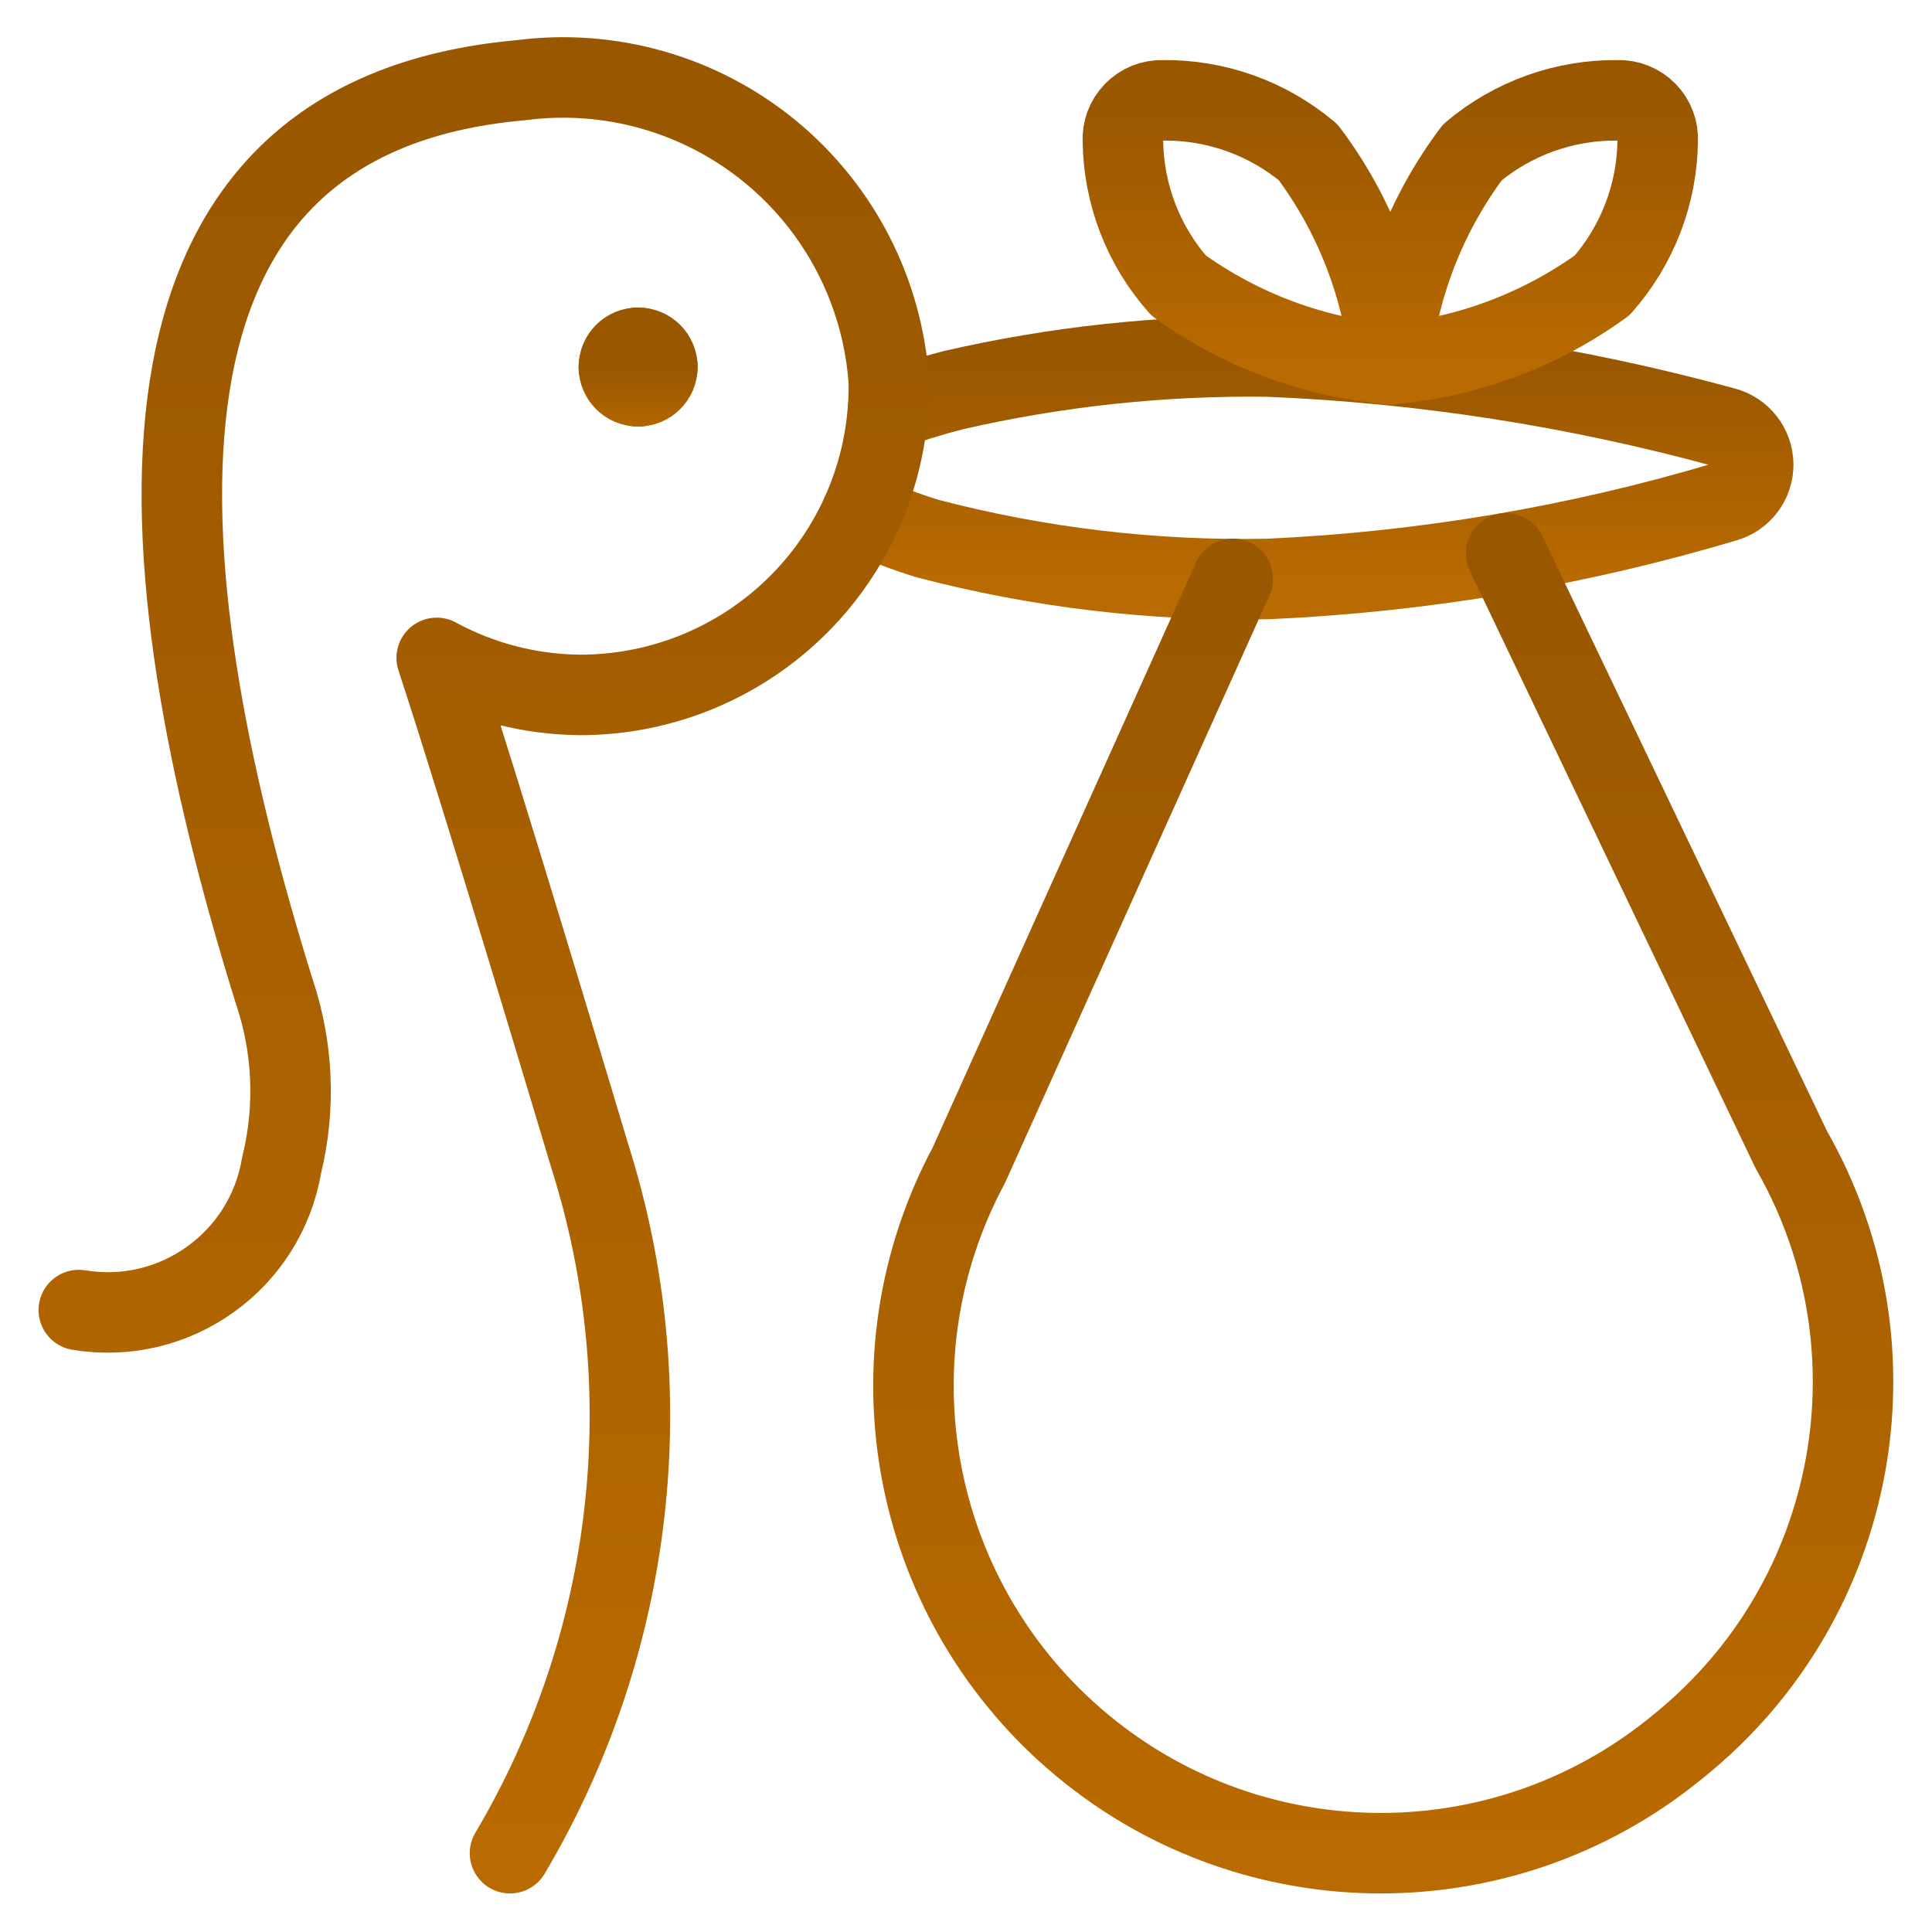
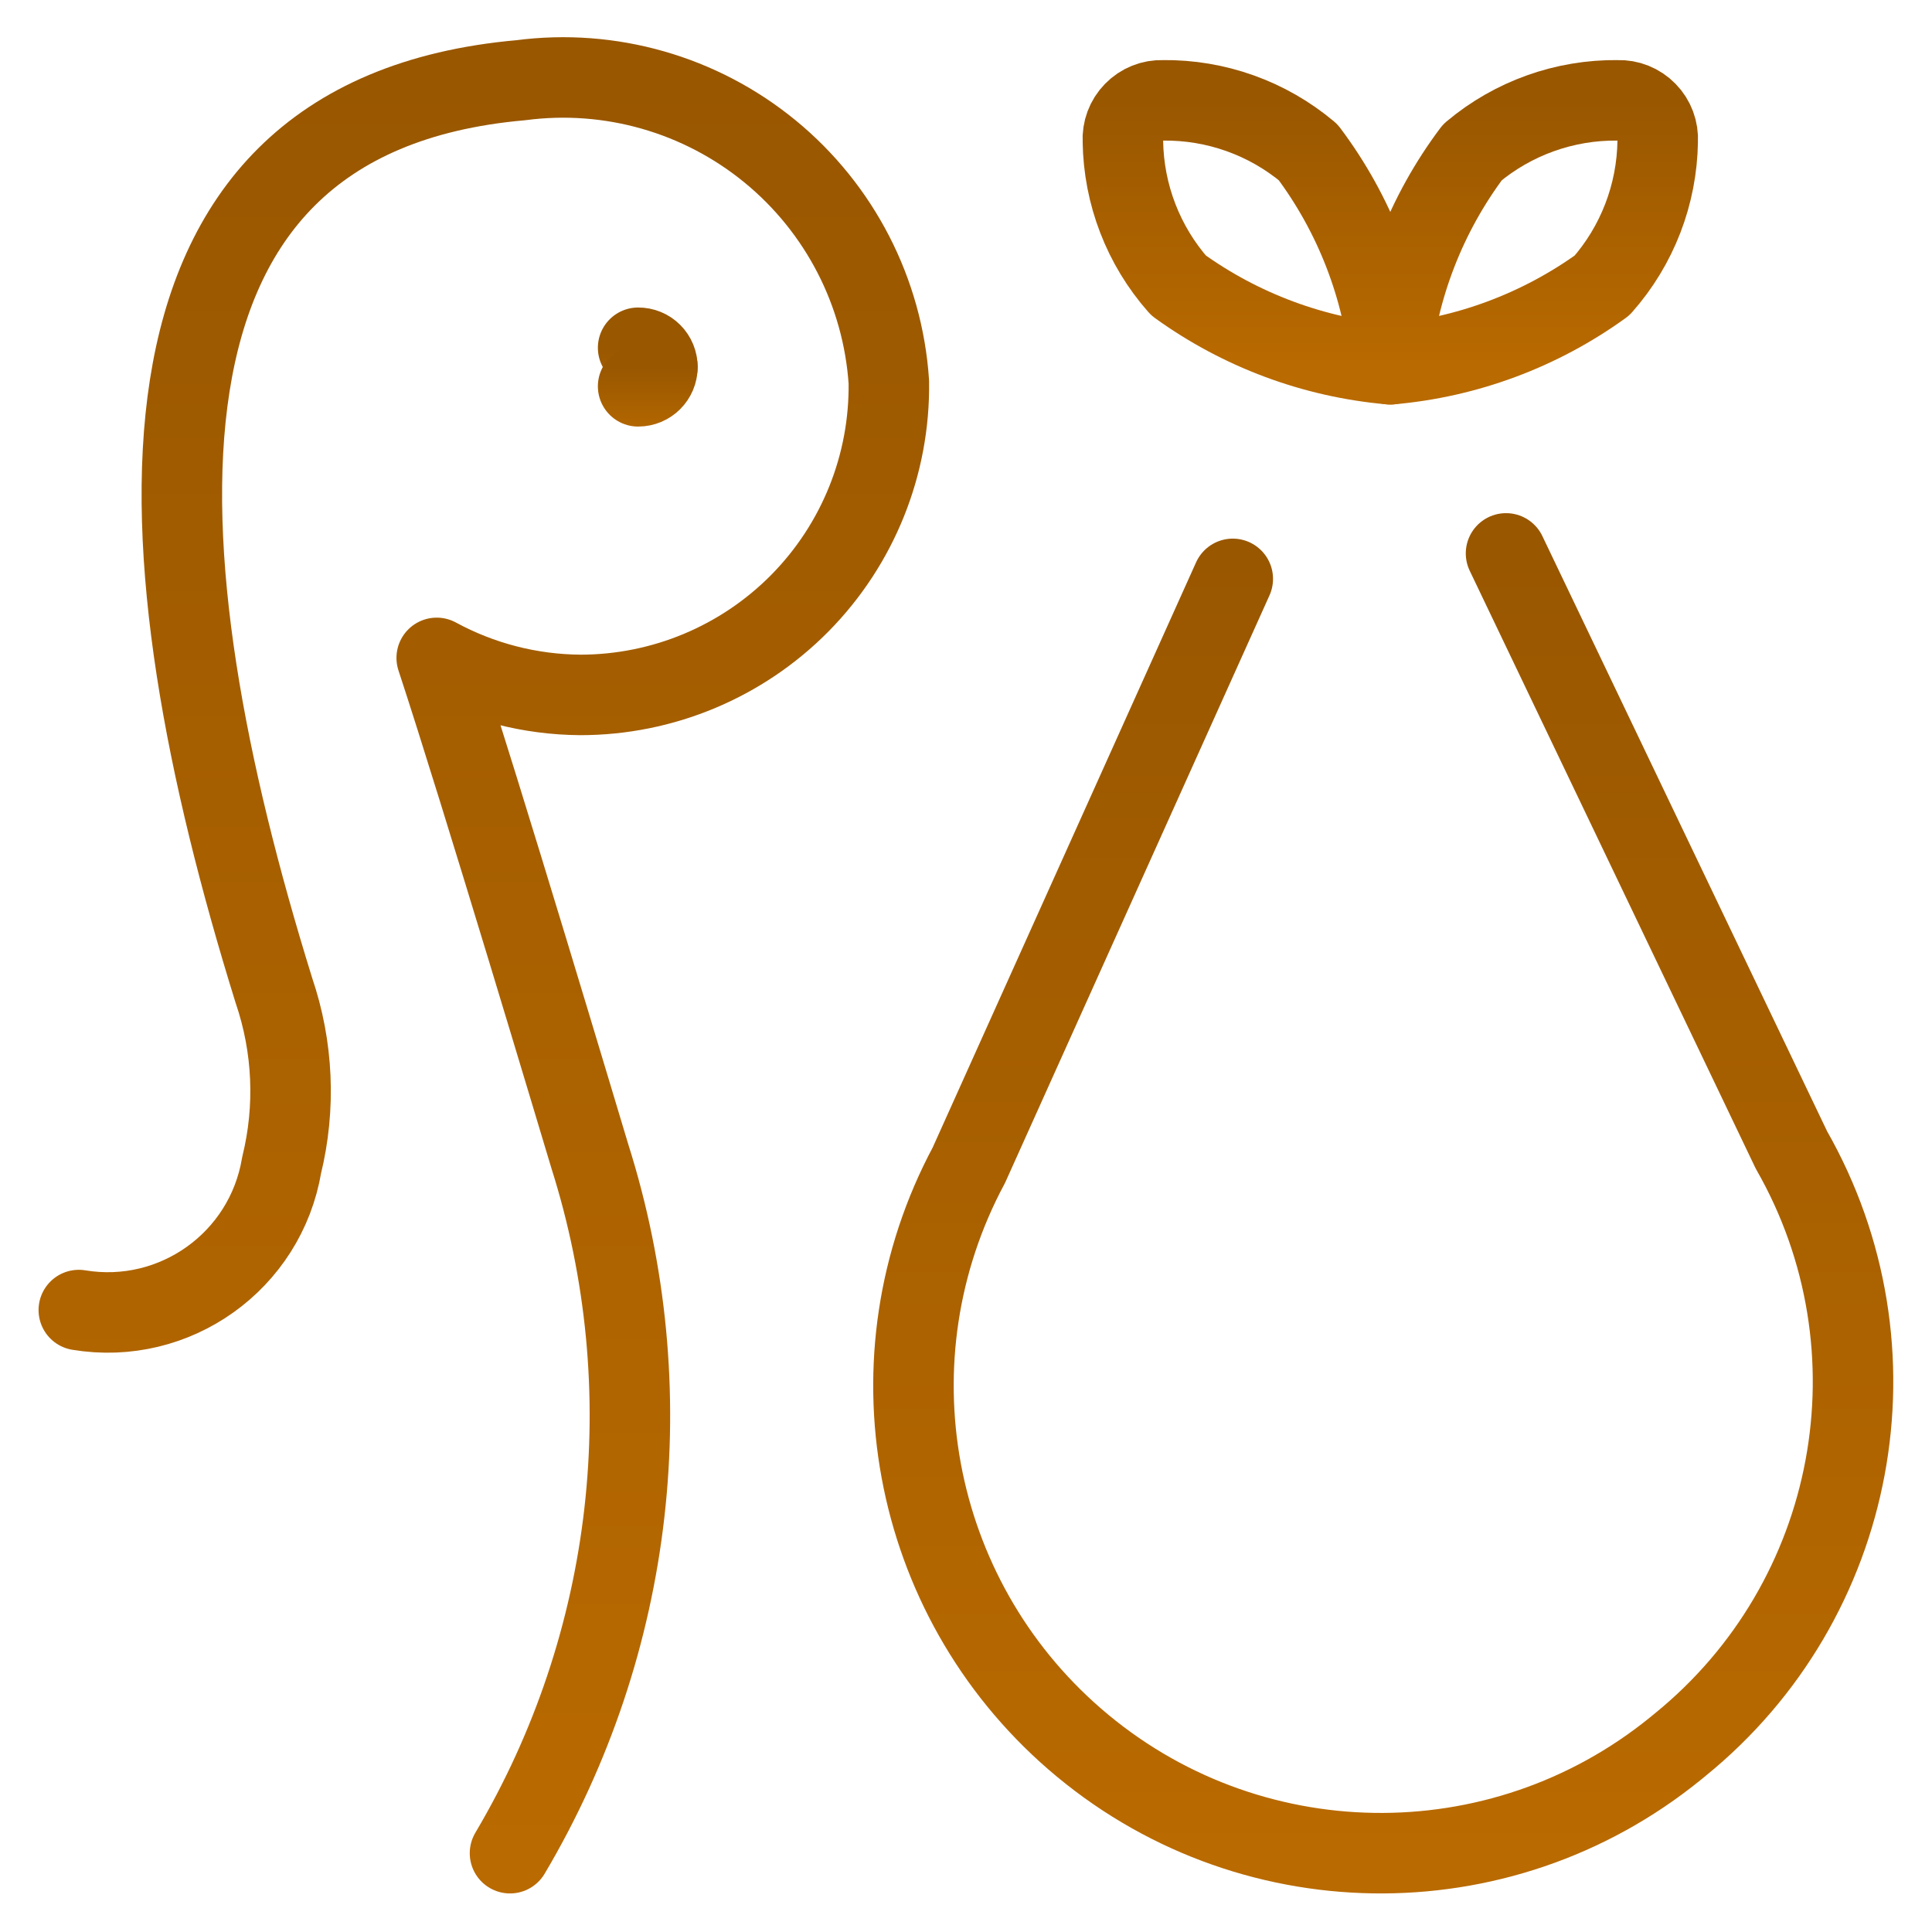
<svg xmlns="http://www.w3.org/2000/svg" width="48" height="48" viewBox="0 0 48 48" fill="none">
-   <path d="M22.06 10.2C22.589 10.004 23.128 9.836 23.674 9.696C26.244 9.104 28.875 8.823 31.511 8.858C35.342 9.016 39.143 9.606 42.841 10.618C43.259 10.727 43.553 11.103 43.558 11.535C43.562 11.968 43.276 12.35 42.86 12.467C39.17 13.567 35.358 14.211 31.511 14.384C28.655 14.442 25.805 14.104 23.042 13.38C22.483 13.208 21.937 12.998 21.407 12.753" stroke="url(#paint0_linear)" stroke-width="2" stroke-linecap="round" stroke-linejoin="round" />
  <path d="M37.417 13.749L44.508 28.571C47.328 33.507 46.16 39.758 41.748 43.343L41.626 43.443C37.252 46.996 30.959 46.896 26.701 43.205V43.205C22.601 39.651 21.509 33.731 24.071 28.949L30.628 14.382" stroke="url(#paint1_linear)" stroke-width="2" stroke-linecap="round" stroke-linejoin="round" />
  <path fill-rule="evenodd" clip-rule="evenodd" d="M27.898 3.509C27.882 3.239 27.98 2.975 28.169 2.782C28.358 2.588 28.619 2.483 28.889 2.493C30.209 2.477 31.49 2.935 32.5 3.783C33.652 5.317 34.359 7.14 34.542 9.05C32.643 8.884 30.825 8.207 29.28 7.091C28.406 6.101 27.916 4.83 27.898 3.509Z" stroke="url(#paint2_linear)" stroke-width="2" stroke-linecap="round" stroke-linejoin="round" />
  <path fill-rule="evenodd" clip-rule="evenodd" d="M41.185 3.509C41.201 3.239 41.103 2.975 40.914 2.782C40.725 2.588 40.464 2.483 40.194 2.493C38.875 2.477 37.593 2.935 36.583 3.783C35.431 5.317 34.724 7.14 34.541 9.05C36.44 8.884 38.258 8.207 39.803 7.091C40.677 6.101 41.167 4.83 41.185 3.509Z" stroke="url(#paint3_linear)" stroke-width="2" stroke-linecap="round" stroke-linejoin="round" />
  <path d="M15.854 8.64C15.981 8.639 16.103 8.689 16.193 8.779C16.283 8.869 16.334 8.992 16.333 9.119" stroke="url(#paint4_linear)" stroke-width="2" stroke-linecap="round" stroke-linejoin="round" />
-   <path d="M15.375 9.119C15.374 8.992 15.425 8.869 15.515 8.779C15.605 8.689 15.727 8.639 15.854 8.64" stroke="url(#paint5_linear)" stroke-width="2" stroke-linecap="round" stroke-linejoin="round" />
-   <path d="M15.854 9.598C15.589 9.598 15.375 9.384 15.375 9.119" stroke="url(#paint6_linear)" stroke-width="2" stroke-linecap="round" stroke-linejoin="round" />
  <path d="M16.333 9.119C16.333 9.384 16.119 9.598 15.854 9.598" stroke="url(#paint7_linear)" stroke-width="2" stroke-linecap="round" stroke-linejoin="round" />
  <path d="M12.671 46.042C15.768 40.813 16.489 34.512 14.652 28.719C14.472 28.125 11.969 19.743 10.85 16.345C11.945 16.94 13.17 17.256 14.417 17.265C16.469 17.265 18.435 16.442 19.876 14.982C21.317 13.52 22.112 11.543 22.083 9.491C21.933 7.256 20.865 5.183 19.133 3.763C17.401 2.343 15.159 1.702 12.939 1.993C2.55 2.913 3.438 13.773 6.806 24.61C7.282 26.008 7.349 27.514 6.997 28.949C6.597 31.333 4.343 32.943 1.958 32.548" stroke="url(#paint8_linear)" stroke-width="2" stroke-linecap="round" stroke-linejoin="round" />
  <defs>
    <linearGradient id="paint0_linear" x1="32.482" y1="8.855" x2="32.482" y2="14.39" gradientUnits="userSpaceOnUse">
      <stop stop-color="#995700" />
      <stop offset="1" stop-color="#B96A00" />
    </linearGradient>
    <linearGradient id="paint1_linear" x1="34.366" y1="13.749" x2="34.366" y2="46.042" gradientUnits="userSpaceOnUse">
      <stop stop-color="#995700" />
      <stop offset="1" stop-color="#B96A00" />
    </linearGradient>
    <linearGradient id="paint2_linear" x1="31.219" y1="2.492" x2="31.219" y2="9.05" gradientUnits="userSpaceOnUse">
      <stop stop-color="#995700" />
      <stop offset="1" stop-color="#B96A00" />
    </linearGradient>
    <linearGradient id="paint3_linear" x1="37.864" y1="2.492" x2="37.864" y2="9.05" gradientUnits="userSpaceOnUse">
      <stop stop-color="#995700" />
      <stop offset="1" stop-color="#B96A00" />
    </linearGradient>
    <linearGradient id="paint4_linear" x1="16.812" y1="8.64" x2="16.812" y2="10.556" gradientUnits="userSpaceOnUse">
      <stop stop-color="#995700" />
      <stop offset="1" stop-color="#B96A00" />
    </linearGradient>
    <linearGradient id="paint5_linear" x1="16.333" y1="8.64" x2="16.333" y2="10.556" gradientUnits="userSpaceOnUse">
      <stop stop-color="#995700" />
      <stop offset="1" stop-color="#B96A00" />
    </linearGradient>
    <linearGradient id="paint6_linear" x1="16.333" y1="9.119" x2="16.333" y2="11.036" gradientUnits="userSpaceOnUse">
      <stop stop-color="#995700" />
      <stop offset="1" stop-color="#B96A00" />
    </linearGradient>
    <linearGradient id="paint7_linear" x1="16.812" y1="9.119" x2="16.812" y2="11.036" gradientUnits="userSpaceOnUse">
      <stop stop-color="#995700" />
      <stop offset="1" stop-color="#B96A00" />
    </linearGradient>
    <linearGradient id="paint8_linear" x1="12.021" y1="1.924" x2="12.021" y2="46.042" gradientUnits="userSpaceOnUse">
      <stop stop-color="#995700" />
      <stop offset="1" stop-color="#B96A00" />
    </linearGradient>
  </defs>
</svg>